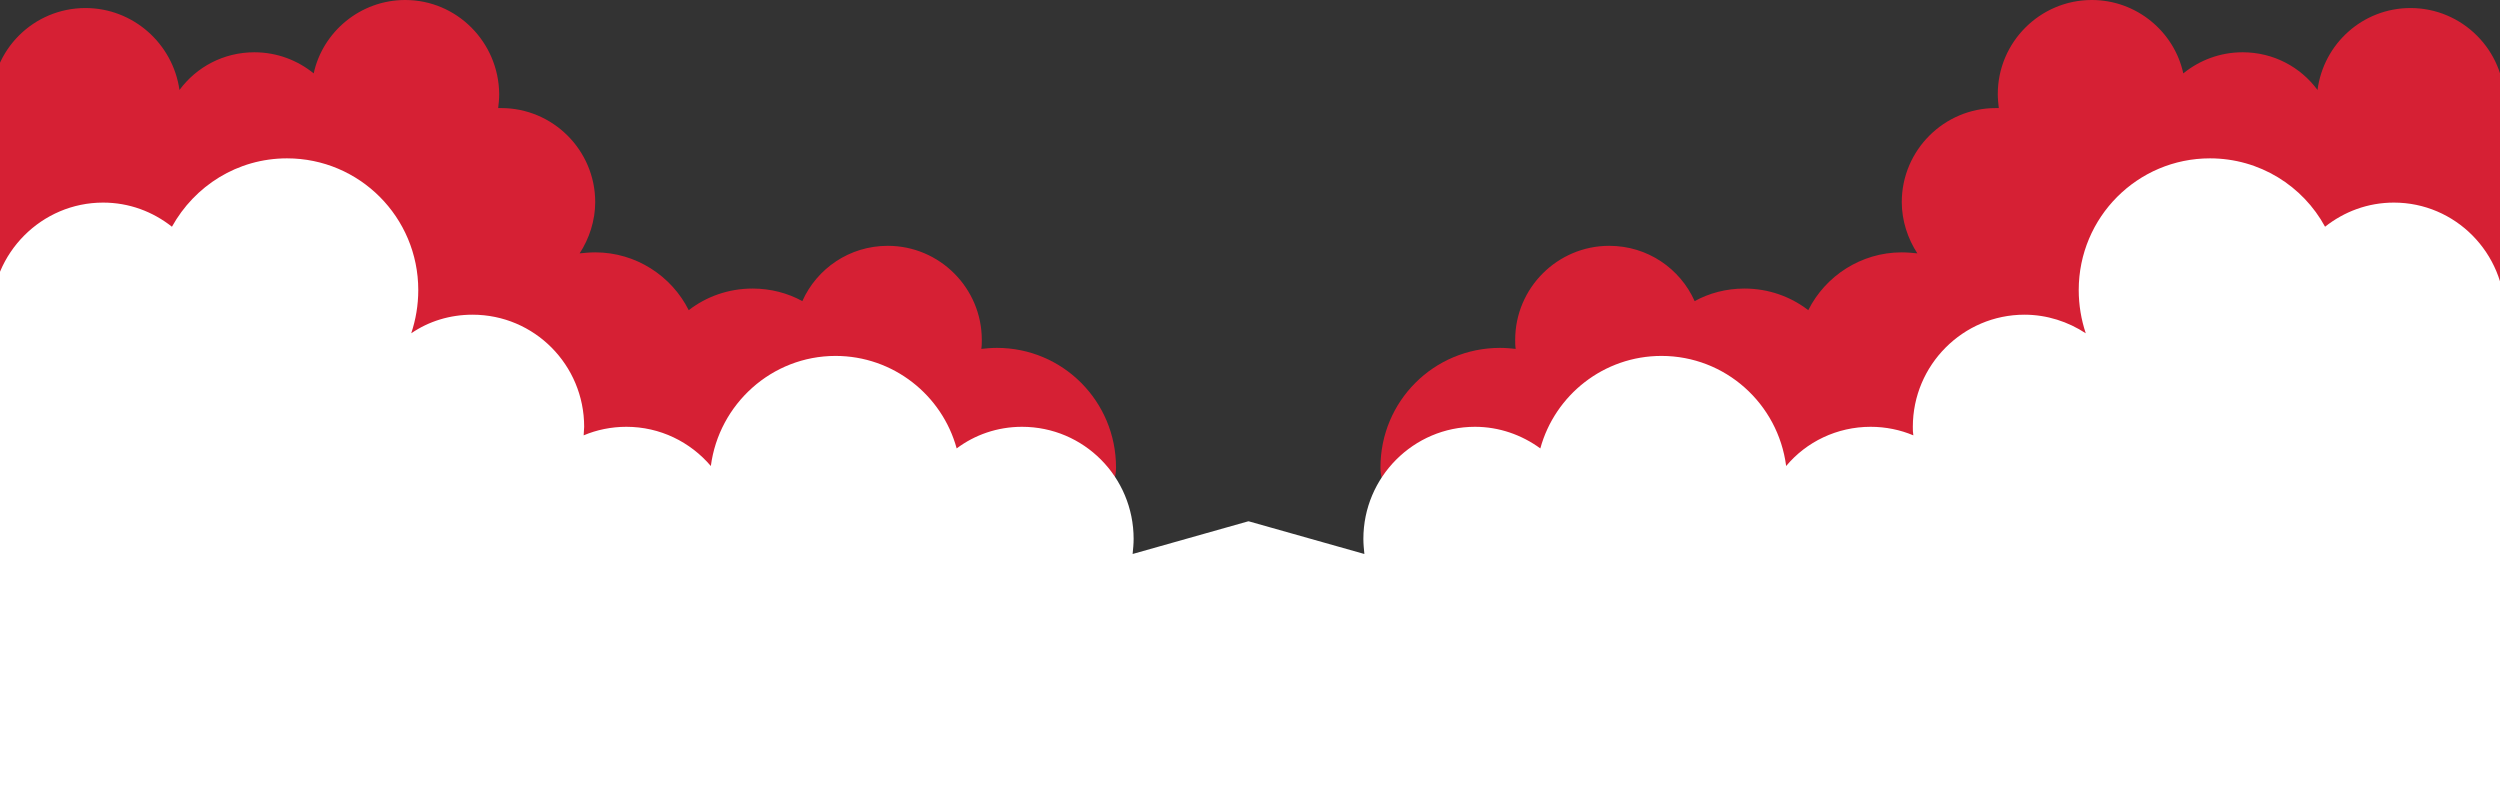
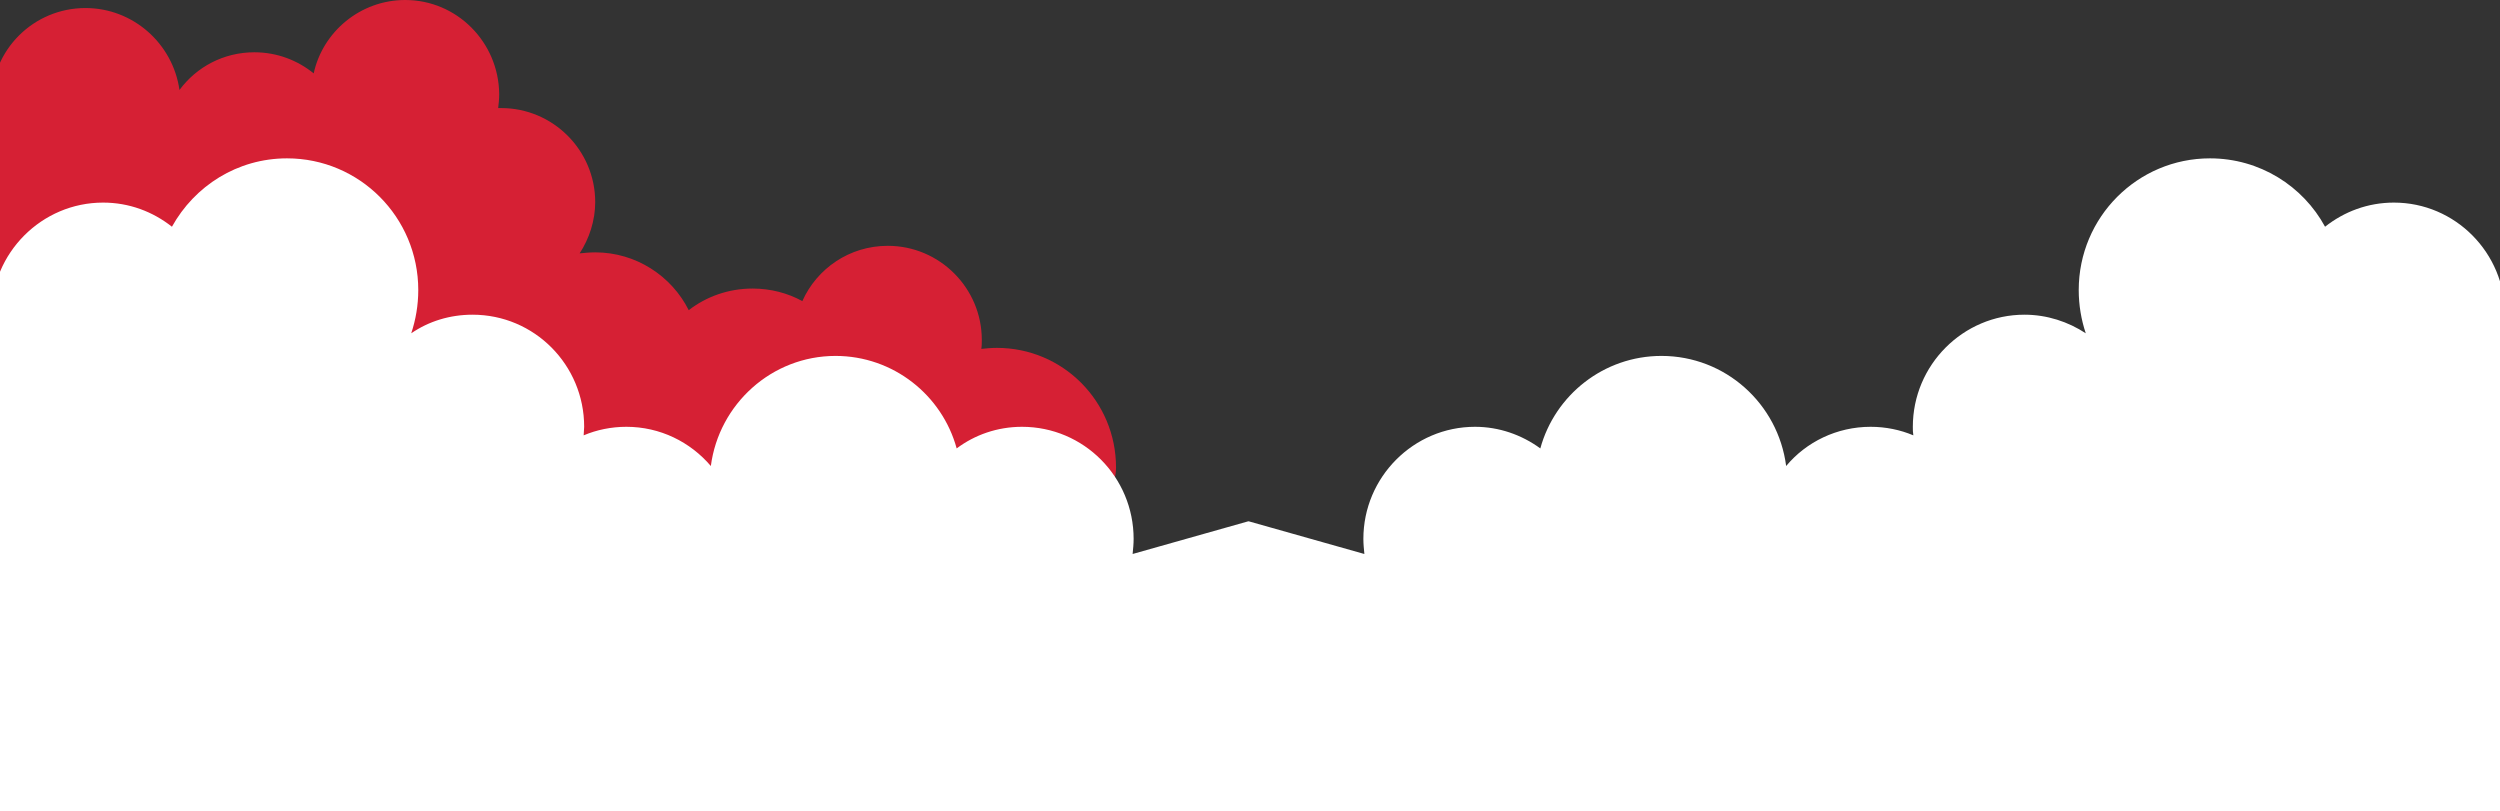
<svg xmlns="http://www.w3.org/2000/svg" x="0px" y="0px" viewBox="0 0 497.3 161.4" style="vertical-align: middle; max-width: 100%; width: 100%;" width="100%">
  <rect x="0" y="0" width="497.3" height="161.4" fill="#333333" stroke="none" />
  <g>
</g>
  <g>
    <path d="M198.3,69.2c-1.1,0-2.1,0.1-3.1,0.2c0.1-0.6,0.1-1.2,0.1-1.8c0-10.3-8.4-18.7-18.7-18.7c-7.6,0-14.1,4.5-17,11   c-2.9-1.6-6.3-2.5-9.9-2.5c-4.8,0-9.2,1.6-12.7,4.3c-3.4-6.8-10.5-11.5-18.6-11.5c-1,0-2.1,0.1-3.1,0.2c1.9-2.9,3.1-6.5,3.1-10.2   c0-10.3-8.4-18.7-18.7-18.7c-0.2,0-0.4,0-0.6,0c0.1-0.9,0.2-1.8,0.2-2.8C99.2,8.4,90.9,0,80.6,0c-8.9,0-16.4,6.3-18.2,14.6   c-3.2-2.6-7.3-4.2-11.8-4.2c-6.1,0-11.5,2.9-14.9,7.5C34.4,8.7,26.5,1.6,17,1.6C6.7,1.6-1.7,9.9-1.7,20.3v94.8h190.9   c2.8,1.1,32.8-8.9,32.8-22.1S211.4,69.2,198.3,69.2z" fill="rgb(214,32,52)" />
-     <path d="M298.4,69.2c1.1,0,2.1,0.1,3.1,0.2c-0.1-0.6-0.1-1.2-0.1-1.8c0-10.3,8.4-18.7,18.7-18.7c7.6,0,14.1,4.5,17,11   c2.9-1.6,6.3-2.5,9.9-2.5c4.8,0,9.2,1.6,12.7,4.3c3.4-6.8,10.5-11.5,18.6-11.5c1,0,2.1,0.1,3.1,0.2c-1.9-2.9-3.1-6.5-3.1-10.2   c0-10.3,8.4-18.7,18.7-18.7c0.2,0,0.4,0,0.6,0c-0.1-0.9-0.2-1.8-0.2-2.8c0-10.3,8.4-18.7,18.7-18.7c8.9,0,16.4,6.3,18.2,14.6   c3.2-2.6,7.3-4.2,11.8-4.2c6.1,0,11.5,2.9,14.9,7.5c1.2-9.2,9-16.3,18.5-16.3c10.3,0,18.7,8.4,18.7,18.7v94.8H307.4   c-2.8,1.1-32.8-8.9-32.8-22.1S285.2,69.2,298.4,69.2z" fill="rgb(214,32,52)" />
    <path d="M476.2,40.3c-5.2,0-9.9,1.8-13.7,4.8c-4.4-8.1-13-13.6-22.9-13.6c-14.4,0-26.1,11.7-26.1,26.2   c0,3,0.5,5.9,1.4,8.6c-3.5-2.3-7.7-3.7-12.2-3.7c-12.2,0-22.2,10-22.2,22.3c0,0.6,0,1.1,0.1,1.7c-2.6-1.1-5.5-1.7-8.5-1.7   c-6.7,0-12.8,3-16.8,7.8c-1.6-12.4-12.1-21.9-24.8-21.9c-11.5,0-21.2,7.8-24.1,18.4c-3.7-2.7-8.2-4.3-13-4.3   c-12.2,0-22.2,10-22.2,22.3c0,1,0.1,2,0.2,3l-23-6.5h-0.1l-23,6.5c0.1-1,0.2-2,0.2-3c0-12.3-9.9-22.3-22.2-22.3   c-4.9,0-9.4,1.6-13,4.3c-2.9-10.6-12.6-18.4-24.1-18.4c-12.7,0-23.2,9.6-24.8,21.9c-4.1-4.8-10.1-7.8-16.8-7.8   c-3,0-5.9,0.6-8.5,1.7c0-0.6,0.1-1.1,0.1-1.7c0-12.3-9.9-22.3-22.2-22.3c-4.5,0-8.7,1.3-12.2,3.7c0.9-2.7,1.4-5.6,1.4-8.6   c0-14.5-11.7-26.2-26.1-26.2c-9.9,0-18.4,5.5-22.9,13.6c-3.8-3-8.5-4.8-13.7-4.8c-12.2,0-22.2,10-22.2,22.3v51.2v31v16.6h500v-16.6   v-31V62.6C498.3,50.3,488.4,40.3,476.2,40.3z" fill="#FFFFFF" />
  </g>
</svg>